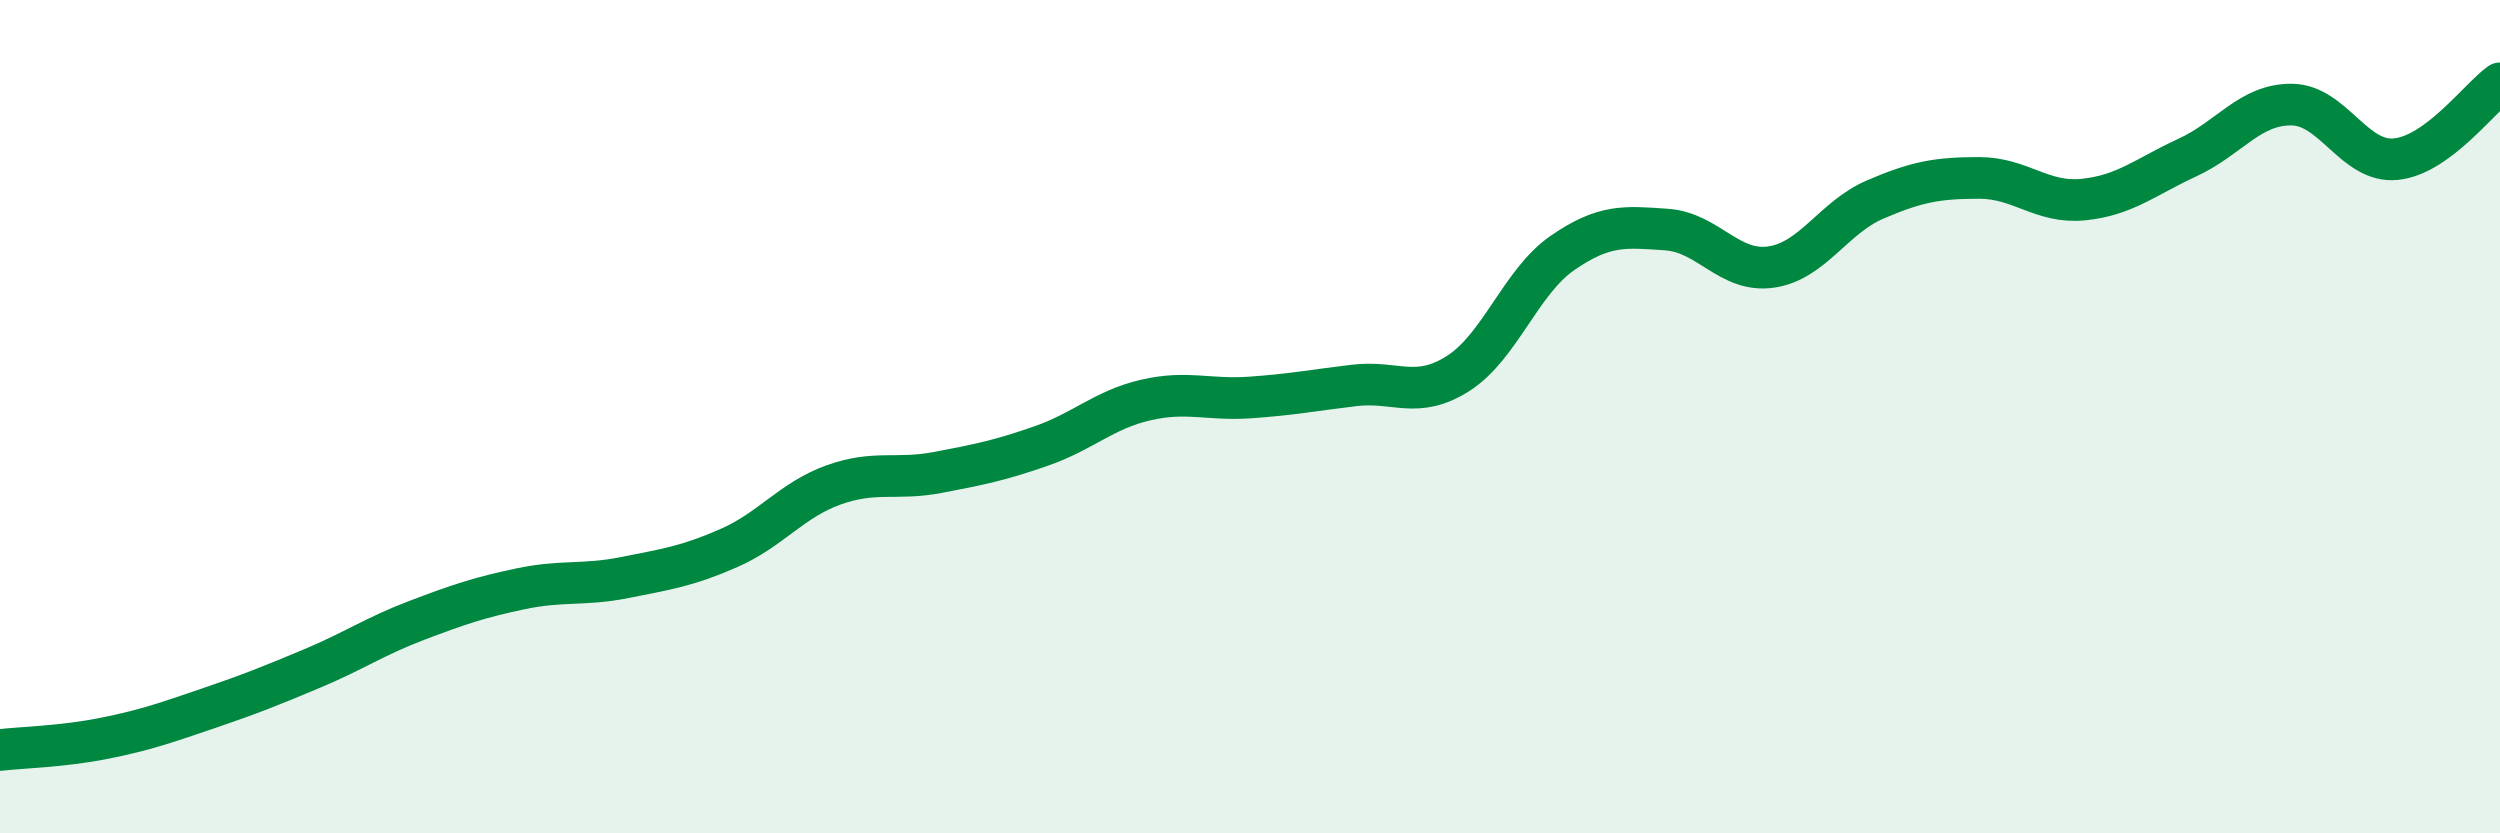
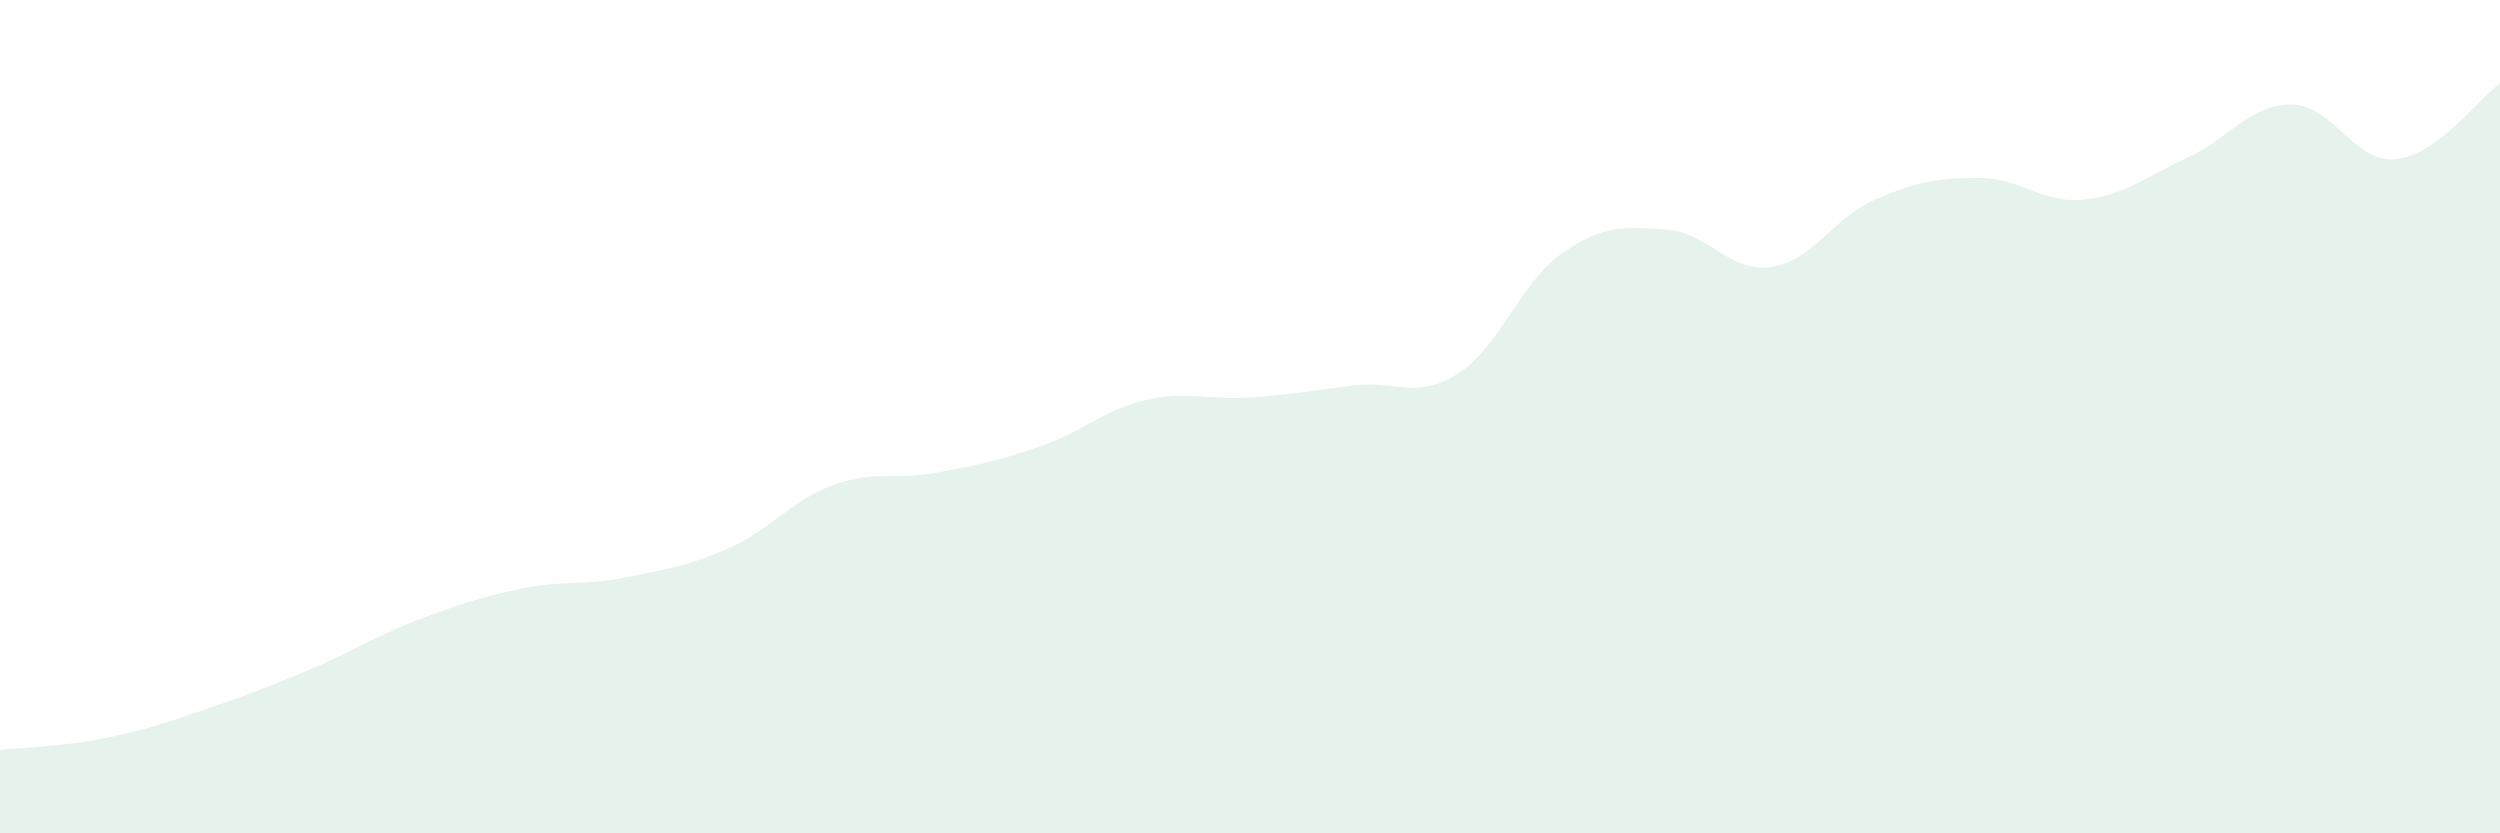
<svg xmlns="http://www.w3.org/2000/svg" width="60" height="20" viewBox="0 0 60 20">
  <path d="M 0,18 C 0.5,17.94 1.5,17.92 2.5,17.72 C 3.5,17.52 4,17.34 5,17 C 6,16.66 6.5,16.46 7.5,16.04 C 8.5,15.62 9,15.27 10,14.89 C 11,14.51 11.5,14.34 12.5,14.13 C 13.5,13.92 14,14.06 15,13.86 C 16,13.66 16.5,13.59 17.5,13.15 C 18.5,12.71 19,12 20,11.64 C 21,11.28 21.5,11.53 22.5,11.34 C 23.5,11.15 24,11.05 25,10.7 C 26,10.35 26.5,9.83 27.5,9.6 C 28.5,9.37 29,9.61 30,9.54 C 31,9.47 31.5,9.37 32.5,9.25 C 33.5,9.13 34,9.6 35,8.96 C 36,8.32 36.5,6.76 37.5,6.07 C 38.5,5.38 39,5.44 40,5.51 C 41,5.58 41.5,6.55 42.5,6.41 C 43.5,6.27 44,5.22 45,4.79 C 46,4.36 46.5,4.27 47.5,4.27 C 48.5,4.27 49,4.89 50,4.79 C 51,4.69 51.5,4.24 52.5,3.78 C 53.5,3.32 54,2.5 55,2.51 C 56,2.52 56.5,3.92 57.5,3.82 C 58.5,3.72 59.5,2.36 60,2L60 20L0 20Z" fill="#008740" opacity="0.1" stroke-linecap="round" stroke-linejoin="round" />
-   <path d="M 0,18 C 0.5,17.94 1.5,17.92 2.5,17.72 C 3.5,17.52 4,17.34 5,17 C 6,16.66 6.5,16.46 7.5,16.04 C 8.5,15.62 9,15.27 10,14.89 C 11,14.51 11.5,14.34 12.5,14.13 C 13.5,13.92 14,14.06 15,13.86 C 16,13.66 16.5,13.59 17.5,13.15 C 18.5,12.71 19,12 20,11.64 C 21,11.28 21.5,11.53 22.5,11.34 C 23.5,11.15 24,11.05 25,10.7 C 26,10.35 26.5,9.83 27.5,9.6 C 28.5,9.37 29,9.61 30,9.54 C 31,9.47 31.5,9.37 32.5,9.25 C 33.5,9.13 34,9.6 35,8.96 C 36,8.32 36.5,6.76 37.5,6.07 C 38.5,5.38 39,5.44 40,5.51 C 41,5.58 41.5,6.55 42.5,6.41 C 43.5,6.27 44,5.22 45,4.79 C 46,4.36 46.5,4.27 47.5,4.27 C 48.5,4.27 49,4.89 50,4.79 C 51,4.69 51.5,4.24 52.5,3.78 C 53.5,3.32 54,2.5 55,2.51 C 56,2.52 56.5,3.92 57.5,3.82 C 58.5,3.72 59.5,2.36 60,2" stroke="#008740" stroke-width="1" fill="none" stroke-linecap="round" stroke-linejoin="round" />
</svg>